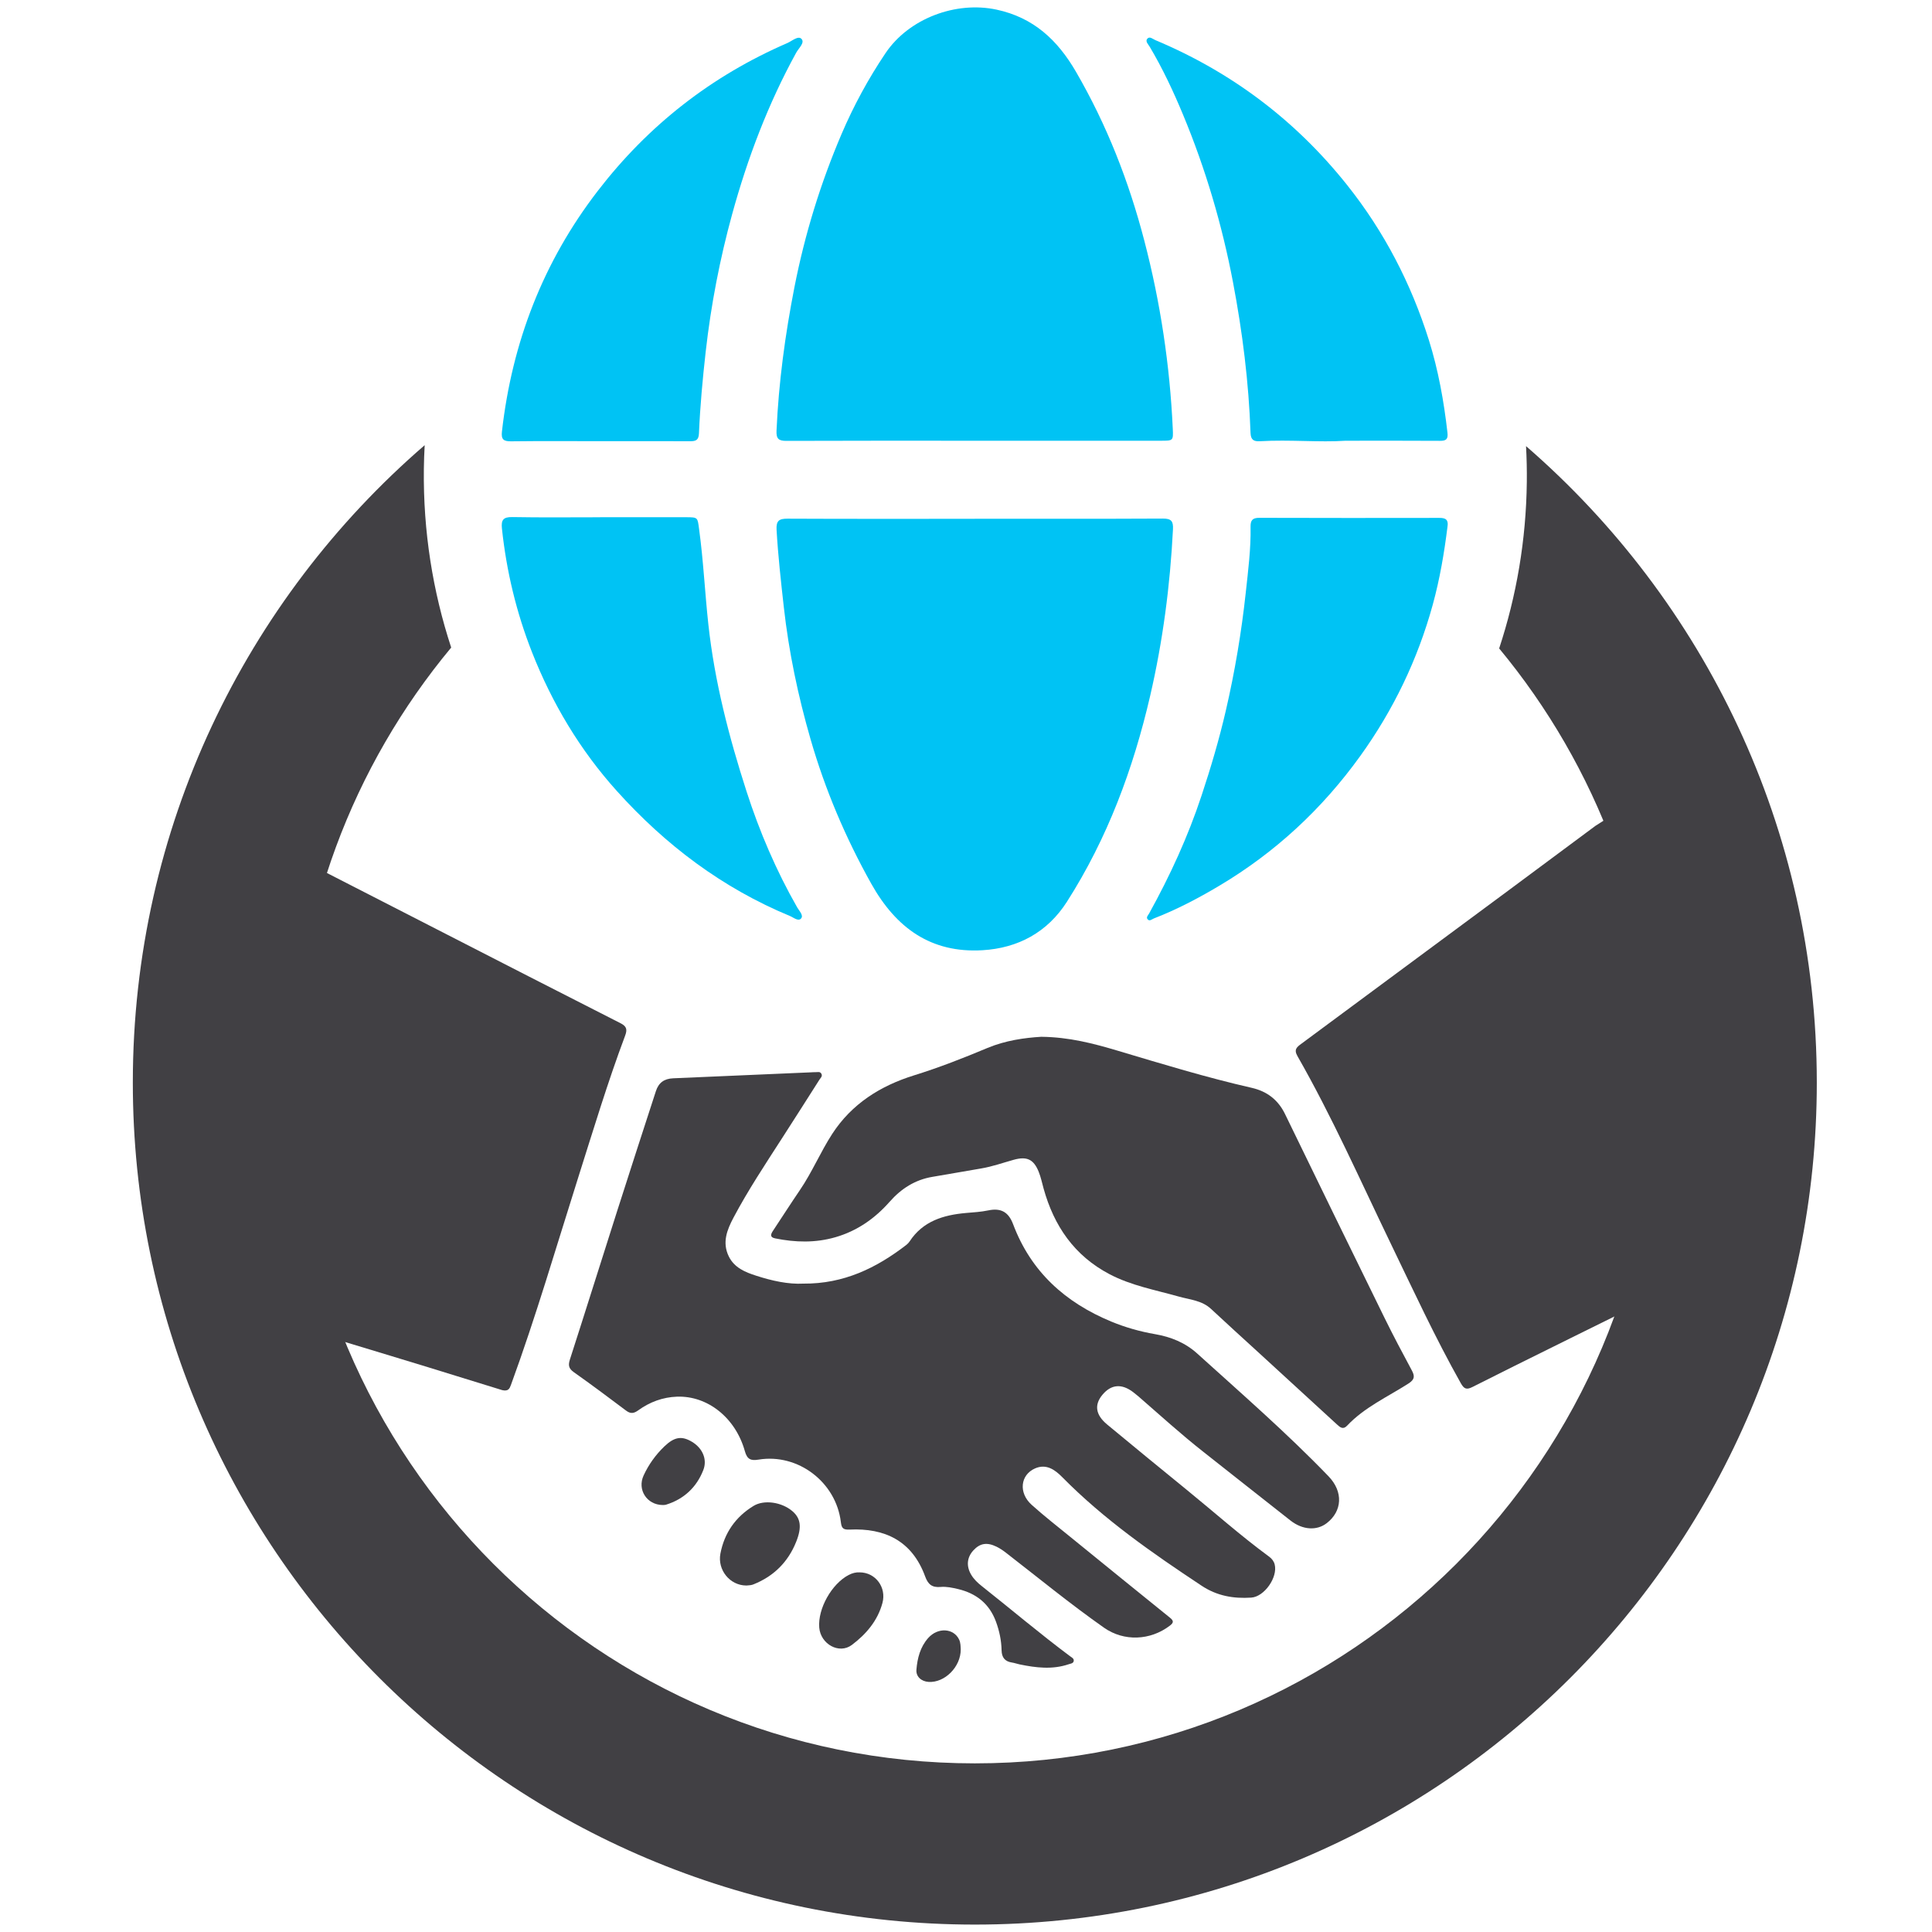
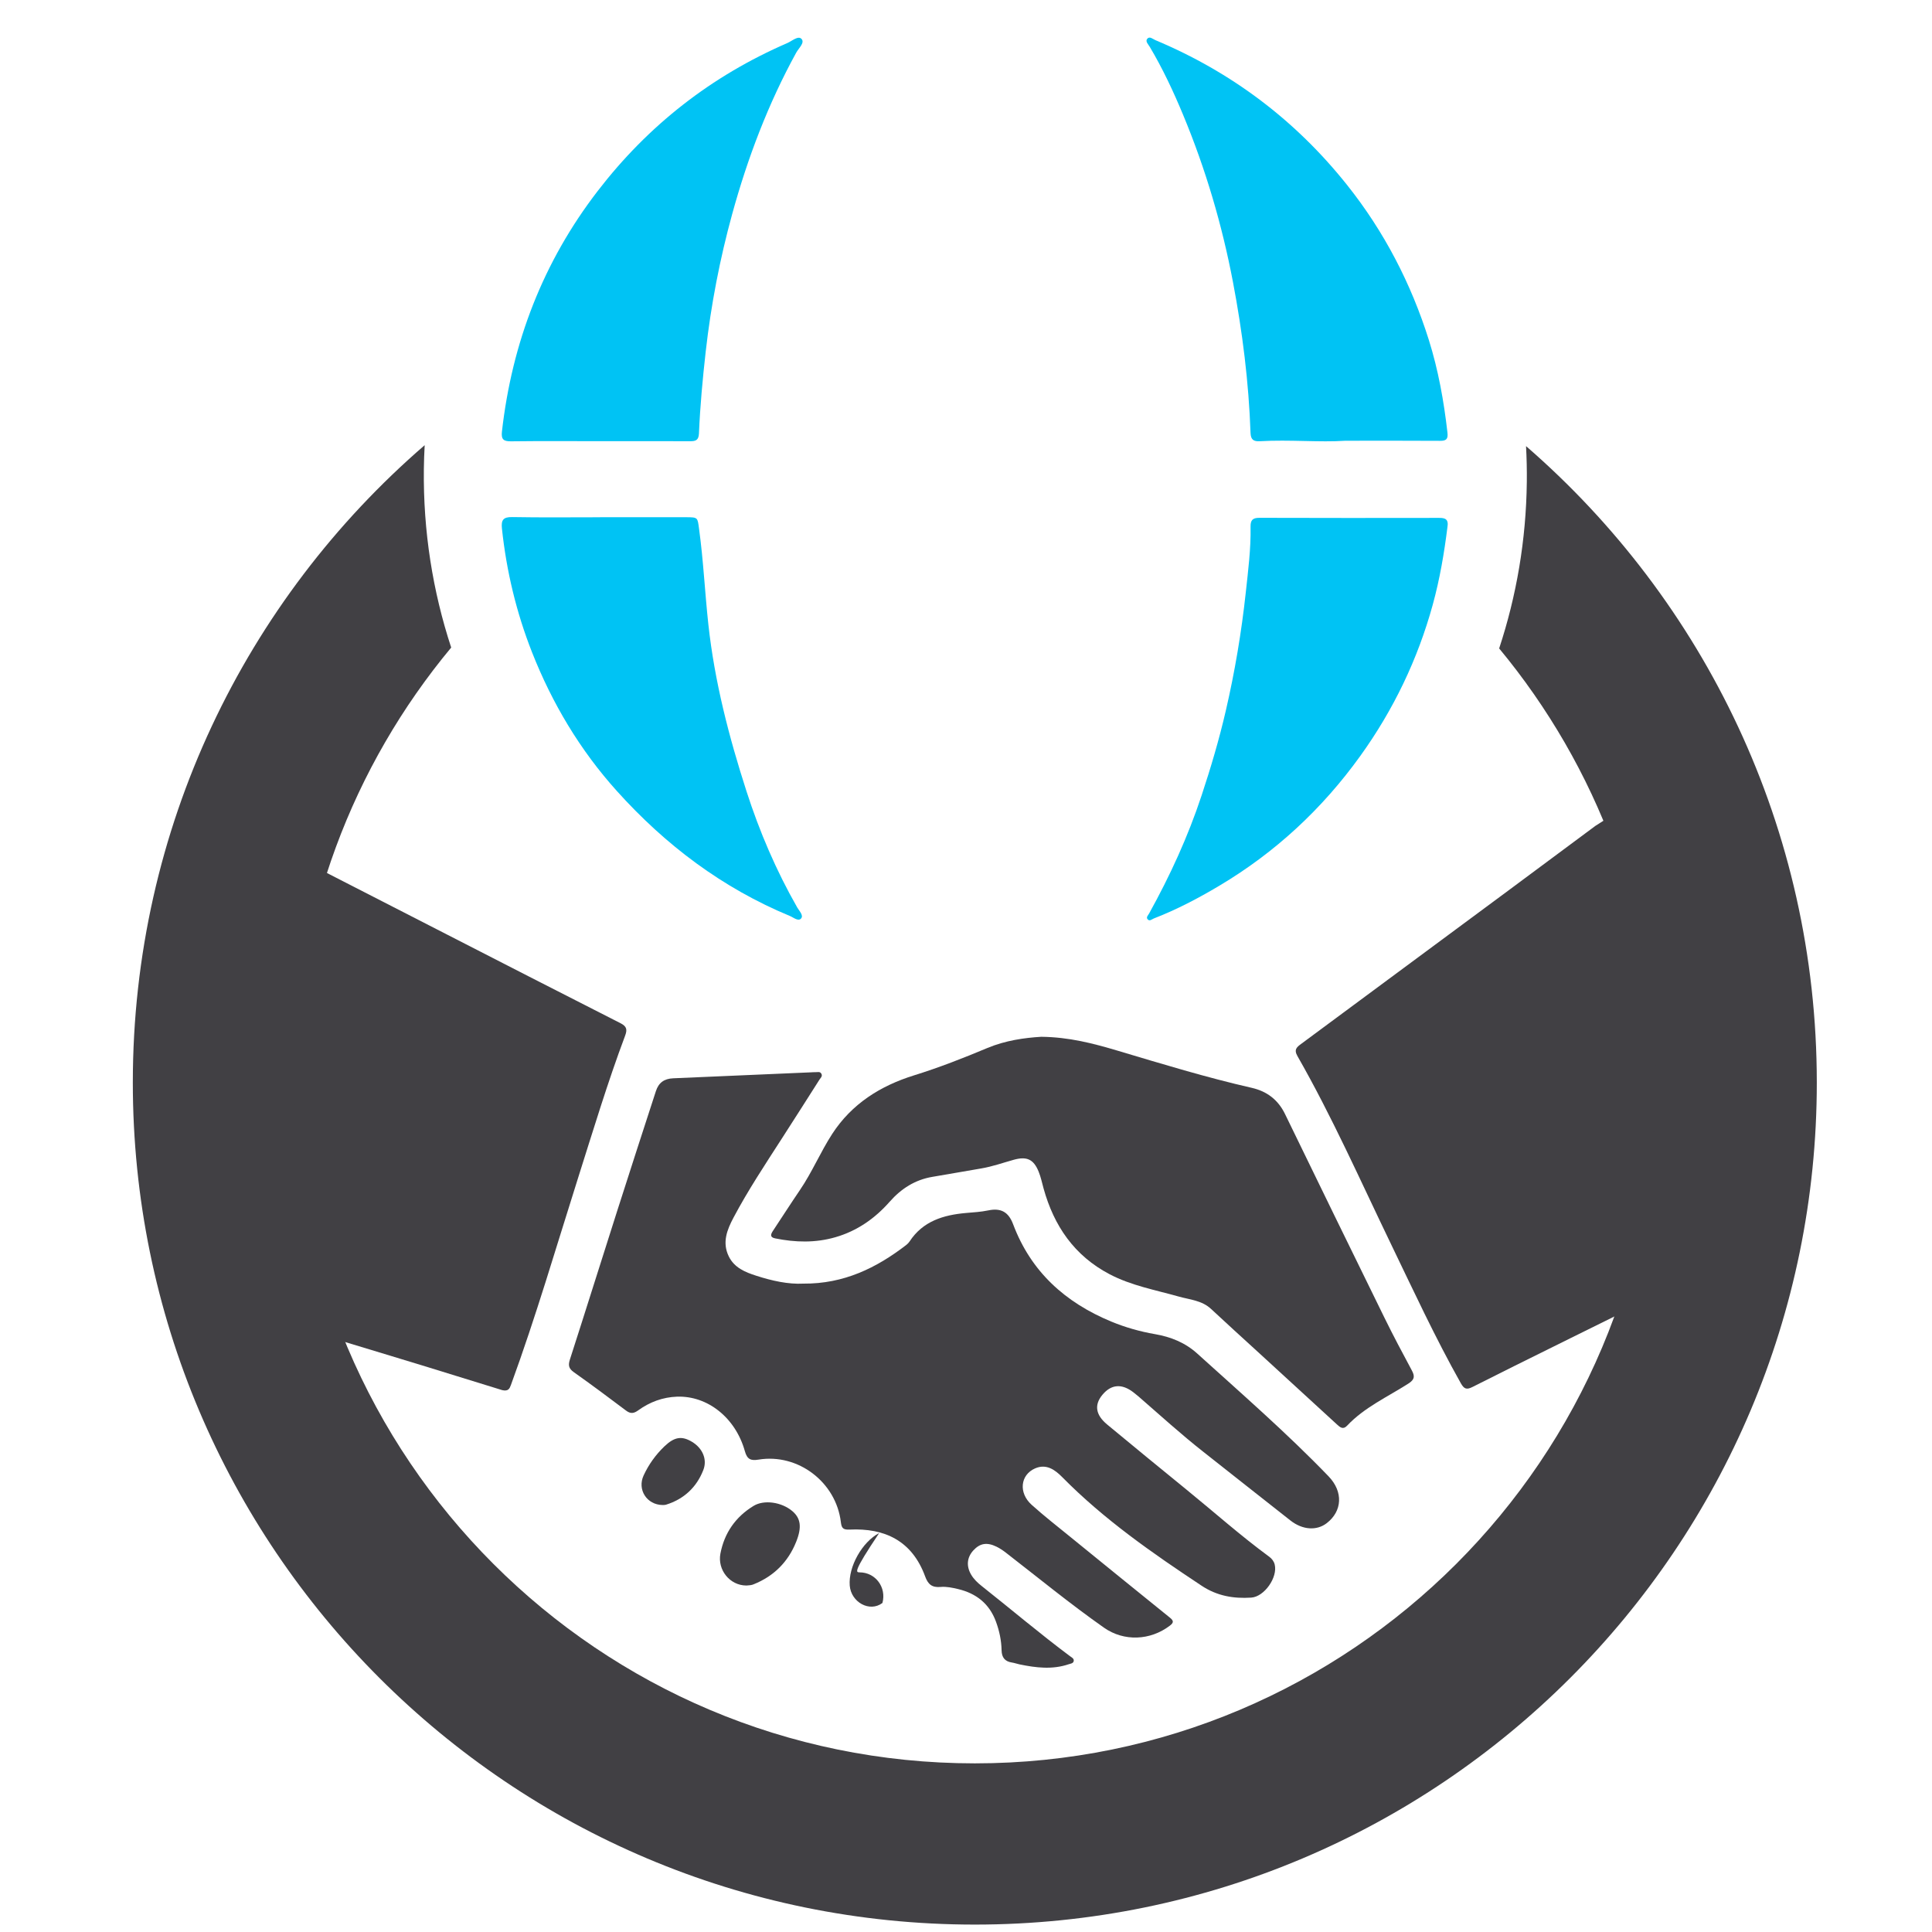
<svg xmlns="http://www.w3.org/2000/svg" version="1.1" x="0px" y="0px" width="800px" height="800px" viewBox="0 0 800 800" style="enable-background:new 0 0 800 800;" xml:space="preserve">
  <style type="text/css">
	.st0{fill:#414044;}
	.st1{fill:#00C3F4;}
	.st2{display:none;}
	.st3{display:inline;fill:#414044;}
	.st4{display:none;fill:none;stroke:#414044;stroke-width:48;stroke-miterlimit:10;}
</style>
  <g id="Layer_1">
    <g>
      <path class="st0" d="M332.68,531.52c16.72,0.13,30.22-6.48,42.59-16.01c0.52-0.4,1-0.9,1.36-1.44    c5.52-8.44,14.03-10.98,23.38-11.8c3.09-0.27,6.15-0.43,9.22-1.07c5.33-1.12,8.41,0.75,10.28,5.73    c7.38,19.65,21.58,32.41,40.63,40.3c5.85,2.42,11.91,4.14,18.12,5.21c6.6,1.14,12.53,3.54,17.52,8.06    c18.38,16.64,37.1,32.91,54.32,50.78c6.21,6.44,5.7,14.47-0.73,19.43c-4.12,3.18-9.96,2.86-15.02-1.1    c-12.03-9.41-23.96-18.93-35.97-28.36c-9.32-7.31-18.07-15.3-27.01-23.06c-0.67-0.58-1.37-1.12-2.07-1.67    c-4.79-3.69-9.17-3.34-12.8,1.02c-3.46,4.15-2.88,8.32,1.94,12.31c10.82,8.96,21.68,17.88,32.59,26.75    c11.5,9.35,22.57,19.22,34.53,28.01c1.09,0.8,1.92,1.87,2.26,3.2c1.34,5.32-4.28,13.38-9.73,13.73    c-7.31,0.47-14.12-0.68-20.52-4.92c-20.41-13.52-40.45-27.45-57.73-44.98c-3.02-3.06-6.59-5.63-11.23-3.61    c-6.14,2.68-6.93,10.13-1.44,15.07c5.18,4.66,10.69,8.95,16.09,13.35c13.73,11.17,27.48,22.33,41.25,33.45    c1.58,1.28,1.46,2.06-0.11,3.26c-8.06,6.14-18.97,6.66-27.28,0.82c-13.94-9.8-27.13-20.61-40.59-31.04    c-1.21-0.94-2.52-1.82-3.89-2.49c-3.99-1.94-6.87-1.43-9.6,1.54c-2.66,2.9-3.01,6.52-0.87,10.11c1.09,1.82,2.61,3.28,4.27,4.59    c12.23,9.68,24.13,19.77,36.64,29.11c0.69,0.51,1.68,0.95,1.53,1.96c-0.16,1.04-1.31,1.11-2.09,1.37    c-6.76,2.29-13.54,1.46-20.32,0.06c-1.08-0.22-2.13-0.62-3.22-0.78c-2.9-0.44-4.18-2.14-4.24-5c-0.09-4.13-0.92-8.1-2.36-11.99    c-2.74-7.4-8.17-11.64-15.65-13.42c-2.35-0.56-4.86-1.1-7.22-0.88c-3.6,0.32-5.23-1.06-6.44-4.38    c-5.42-14.81-16.81-20.06-31.24-19.37c-2.78,0.13-3.35-0.65-3.65-3.1c-1.98-16.56-17.75-28.56-34.1-25.87    c-3.26,0.54-4.72-0.17-5.65-3.51c-3.86-13.82-15.41-23-28.1-22.56c-5.89,0.21-11.27,2.2-16.04,5.65    c-1.76,1.27-3.14,1.56-5.02,0.14c-7.15-5.4-14.34-10.74-21.65-15.92c-2.13-1.51-2.41-2.85-1.63-5.27    c6.58-20.4,12.97-40.86,19.5-61.28c5.31-16.63,10.7-33.23,16.1-49.83c1.15-3.55,3.48-5.16,7.15-5.32    c19.03-0.82,38.07-1.64,57.1-2.47c0.55-0.02,1.11-0.09,1.66-0.06c0.93,0.06,2.1-0.46,2.66,0.73c0.47,0.98-0.38,1.65-0.84,2.36    c-5.16,8.11-10.32,16.23-15.53,24.31c-6.94,10.78-14.04,21.46-20.05,32.8c-2.7,5.09-4.79,10.33-1.96,16.09    c2.31,4.7,6.78,6.52,11.33,7.98C319.67,530.36,326.37,531.85,332.68,531.52z" />
      <path class="st0" d="M207.98,575.63c-6.07-1.87-12.73-3.9-19.37-5.98c-10.64-3.35-42.97-13.12-53.65-16.35    c-2.81-0.85-4.41-2.49-4.93-5.18c-2.79-14.44-5.5-28.9-8.27-43.35c-2.88-14.99-4.3-23.27-6.99-38.29    c-2.16-12.09-3.98-24.24-5.73-36.39c-3.07-21.35,3.37-41.34-0.36-62.61c-0.53-3.05,10.64-8,9.85-11.01    c-0.24-0.91-0.7-2.1,0.24-2.8c0.98-0.73,1.85,0.26,2.7,0.69c19.77,10.13,39.53,20.27,59.3,30.39c25.37,13,50.73,26.03,76.15,38.93    c2.59,1.31,2.89,2.61,1.92,5.2c-7.23,19.25-13.14,38.93-19.36,58.52c-9.12,28.75-17.54,57.72-27.91,86.07    C211.03,574.95,210.5,576.21,207.98,575.63z" />
-       <path class="st1" d="M403.5,182.5c-25.95,0-51.91-0.05-77.86,0.06c-3.26,0.01-4.25-0.9-4.1-4.22c0.89-20.01,3.57-39.77,7.42-59.43    c4.29-21.88,10.8-43.04,19.55-63.5c5-11.69,11.07-22.86,18.17-33.41c9.69-14.38,29.1-21.61,45.94-18.02    c15.31,3.27,25.28,12.57,32.92,25.74c12.79,22.04,21.92,45.42,28.32,70.03c6.65,25.54,10.55,51.44,11.76,77.77    c0.23,4.98,0.19,4.98-5,4.98C454.91,182.5,429.21,182.5,403.5,182.5z" />
-       <path class="st1" d="M403.61,214.8c25.96,0,51.91,0.06,77.87-0.07c3.53-0.02,4.4,1.06,4.22,4.49    c-1.18,23.23-4.19,46.21-9.43,68.86c-7,30.24-17.7,59.08-34.5,85.35c-8.05,12.59-20.19,19.17-34.96,20.04    c-21.38,1.26-35.81-9.28-46.02-27.51c-10.67-19.06-19.13-38.99-25.16-59.88c-5.16-17.88-9-36.11-11.07-54.68    c-1.19-10.67-2.39-21.33-3-32.06c-0.21-3.74,1.07-4.59,4.56-4.57c25.83,0.12,51.67,0.06,77.5,0.06    C403.61,214.81,403.61,214.8,403.61,214.8z" />
      <path class="st0" d="M697.29,426.45c0,19.72,0.1,39.43-0.03,59.15c-0.09,13.29-0.6,26.57-0.69,39.86    c-0.03,4.1-1.72,6.63-5.24,8.38c-15.44,7.66-66.21,32.63-81.57,40.46c-2.53,1.29-3.54,0.82-4.87-1.54    c-10.63-18.89-19.71-38.56-29.12-58.05c-12.53-25.96-24.2-52.35-38.53-77.42c-1.56-2.73-0.23-3.73,1.56-5.05    c28.36-20.98,56.72-41.97,85.07-62.97c12.26-9.09,24.5-18.21,36.76-27.3c0.83-0.61,23.34-14.8,24.54-14.13    c1.13,0.63,0.6,2,0.59,3.06c-0.49,33.33,10.46,41.46,9.95,74.79C695.53,405.68,697.47,426.45,697.29,426.45z" />
      <path class="st0" d="M431.17,429.31c11.53,0.13,21.56,2.76,31.56,5.74c18.43,5.5,36.82,11.12,55.59,15.4    c6.31,1.44,10.91,4.94,13.79,10.87c13.66,28.13,27.37,56.23,41.15,84.3c3.6,7.34,7.44,14.57,11.31,21.77    c1.33,2.47,1.26,3.83-1.42,5.54c-8.63,5.52-18.16,9.79-25.34,17.41c-1.67,1.78-2.91,0.68-4.21-0.51    c-10.84-9.95-21.69-19.9-32.54-29.85c-6.53-5.98-13.1-11.91-19.57-17.96c-3.82-3.58-8.84-3.85-13.46-5.16    c-9.66-2.73-19.6-4.51-28.63-9.26c-14.55-7.66-22.97-19.96-27.27-35.46c-0.65-2.34-1.14-4.75-2.05-6.99    c-2.08-5.12-4.9-6.41-10.28-4.92c-4.47,1.24-8.85,2.81-13.45,3.59c-6.76,1.14-13.51,2.36-20.27,3.49    c-7.2,1.21-12.92,4.89-17.69,10.3c-6.13,6.95-13.46,12.09-22.45,14.69c-8.29,2.4-16.62,2.18-24.99,0.48    c-2.29-0.47-1.8-1.74-0.86-3.15c3.72-5.62,7.36-11.3,11.15-16.87c5.05-7.42,8.51-15.76,13.38-23.26    c8.09-12.45,19.96-19.89,33.84-24.21c10.37-3.22,20.44-7.16,30.42-11.35C416.37,430.82,424.19,429.73,431.17,429.31z" />
      <path class="st1" d="M248.47,214.16c11.87,0,23.73-0.02,35.6,0.01c5.02,0.01,4.75,0.1,5.41,4.93c1.79,13.08,2.4,26.28,3.83,39.4    c2.59,23.77,8.54,46.65,15.82,69.22c5.37,16.65,12.27,32.77,20.98,48.03c0.82,1.43,2.7,3.27,1.62,4.55    c-1.16,1.37-3.12-0.38-4.62-1c-27.99-11.59-51.55-29.38-71.7-51.78c-15.25-16.94-26.78-36.29-35.11-57.43    c-6.48-16.45-10.59-33.59-12.46-51.23c-0.37-3.48,0.49-4.83,4.29-4.75c12.11,0.22,24.23,0.08,36.34,0.08    C248.47,214.17,248.47,214.17,248.47,214.16z" />
      <path class="st1" d="M248.3,182.68c-12.24,0-24.48-0.09-36.71,0.06c-3.11,0.04-4.11-0.83-3.75-4.02    c4.17-36.85,17.02-70.24,39.69-99.68c20.88-27.13,47.03-47.58,78.46-61.2c1.96-0.85,4.52-3.2,5.89-1.74    c1.48,1.58-1.16,3.83-2.17,5.68c-11.64,21.17-20.14,43.64-26.52,66.83c-5.13,18.66-8.79,37.67-10.97,56.96    c-1.27,11.29-2.32,22.59-2.8,33.93c-0.12,2.78-1.34,3.22-3.68,3.2C273.27,182.64,260.78,182.68,248.3,182.68z" />
      <path class="st1" d="M599.33,218.45c-1.29,10.3-3.11,21.24-6.06,31.95c-6.24,22.68-16.3,43.58-30.02,62.65    c-15.76,21.9-35.15,39.91-58.4,53.74c-8.71,5.18-17.63,9.87-27.08,13.53c-0.84,0.33-1.8,1.37-2.63,0.25    c-0.6-0.81,0.27-1.57,0.68-2.31c8.68-15.66,16.12-31.89,21.74-48.89c3.83-11.56,7.28-23.23,10.03-35.13    c3.73-16.12,6.47-32.41,8.25-48.82c0.98-9.06,2.16-18.16,1.99-27.32c-0.05-2.7,0.86-3.69,3.63-3.68    c24.84,0.08,49.68,0.07,74.51,0.03C598.36,214.45,599.96,214.9,599.33,218.45z" />
      <path class="st1" d="M557.15,182.5c-10.72,0.73-23.08-0.52-35.43,0.2c-2.56,0.15-3.8-0.56-3.9-3.44    c-0.74-21-3.34-41.78-7.27-62.43c-4.53-23.82-11.36-46.93-20.66-69.3c-4.02-9.67-8.47-19.17-13.84-28.2    c-0.6-1.01-1.9-2.19-0.99-3.28c0.98-1.18,2.32,0.13,3.34,0.56c31.58,13.25,58.1,33.23,79.44,60.04    c15.31,19.23,26.45,40.73,33.81,64.11c3.92,12.48,6.23,25.36,7.71,38.38c0.32,2.76-0.57,3.42-3.15,3.4    C583.74,182.45,571.26,182.5,557.15,182.5z" />
      <path class="st0" d="M309.02,656.53c-6.84-0.03-11.99-6.5-10.72-13.19c1.64-8.58,6.27-15.24,13.75-19.79    c4.35-2.65,11.63-1.58,16.05,2.18c3.45,2.94,4.02,6.65,1.55,12.77c-3.34,8.29-9.22,14.16-17.55,17.51    c-0.41,0.16-0.84,0.31-1.27,0.36C310.07,656.47,309.3,656.51,309.02,656.53z" />
-       <path class="st0" d="M355.93,651.08c6.61,0,11.21,6.22,9.47,12.67c-1.98,7.37-6.77,12.94-12.63,17.36    c-5.31,4.01-12.99-0.32-13.54-7.18c-0.63-7.83,5.16-18.1,12.19-21.77C352.95,651.36,354.5,651,355.93,651.08z" />
+       <path class="st0" d="M355.93,651.08c6.61,0,11.21,6.22,9.47,12.67c-5.31,4.01-12.99-0.32-13.54-7.18c-0.63-7.83,5.16-18.1,12.19-21.77C352.95,651.36,354.5,651,355.93,651.08z" />
      <path class="st0" d="M274.4,623.2c-6.61-0.08-10.59-6.4-7.9-12.23c2.1-4.55,4.98-8.57,8.6-12.04c4.14-3.97,7.22-4.48,11.53-1.85    c4.2,2.56,6.35,7.15,4.59,11.65c-2.79,7.13-8.01,12.02-15.44,14.33C275.26,623.21,274.69,623.17,274.4,623.2z" />
-       <path class="st0" d="M397.82,682.96c0.05,7.25-6.64,13.92-13.33,13.48c-3-0.2-5.25-2.2-5.02-5.04c0.39-4.78,1.57-9.41,4.87-13.13    c4-4.51,10.55-4.11,12.81,0.64C397.79,680.27,397.74,681.71,397.82,682.96z" />
    </g>
    <g class="st2">
      <path class="st3" d="M323.52,646.49c19.25,9.25,39.39,15.59,60.58,18.51c24.4,3.37,48.58,2.33,72.62-3.08    c26.75-6.02,51.22-17.05,73.48-32.99c15.44-11.05,28.94-24.14,40.7-39.07c9.33-11.85,17.25-24.57,23.62-38.17    c16.08-34.31,22.13-70.36,17.93-108.09c-2.12-19.08-6.83-37.48-14.2-55.19c-0.92-2.22-0.56-3.28,1.58-4.49    c11.87-6.71,23.64-13.59,35.44-20.41c2.67-1.54,2.72-1.56,3.95,1.2c8.13,18.27,13.81,37.27,17.4,56.94    c4.2,22.98,5.02,46.09,2.7,69.32c-1.38,13.83-3.98,27.45-7.69,40.86c-5.47,19.76-13.31,38.52-23.37,56.36    c-6.72,11.92-14.43,23.2-23.06,33.8c-13.38,16.44-28.6,31.02-45.72,43.58c-15.7,11.51-32.52,21.06-50.42,28.64    c-16.3,6.9-33.18,11.98-50.57,15.3c-25.61,4.89-51.37,5.73-77.22,2.58c-14.78-1.8-29.29-5.04-43.54-9.5    c-21.52-6.73-41.71-16.24-60.61-28.45c-14.99-9.68-28.76-20.89-41.37-33.59c-17.48-17.61-31.97-37.35-43.47-59.29    c-16.82-32.08-26.24-66.22-28.28-102.42c-1.34-23.82,0.74-47.34,6.16-70.54c2.61-11.17,5.87-22.19,10.29-32.82    c1.6-3.84,3.16-7.69,4.67-11.57c0.58-1.48,1.26-1.61,2.61-0.82c12.24,7.13,24.49,14.23,36.79,21.25c1.72,0.98,2.06,1.81,1.29,3.7    c-7.32,17.88-12.21,36.39-14.21,55.63c-2.23,21.51-1.17,42.83,3.37,64.01c5.71,26.64,16.38,51.1,31.89,73.45    c8.99,12.96,19.41,24.67,31.28,35.09c5.07,4.45,13.86,11.14,15.75,12.65C304.46,637.3,323.52,646.49,323.52,646.49z" />
    </g>
  </g>
  <g id="Layer_2">
-     <circle class="st4" cx="412" cy="465.79" r="224.08" />
    <path class="st0" d="M631.9,184.73c0.26,4.92,0.38,9.87,0.32,14.86c-0.28,24.06-4.29,47.21-11.45,68.91   c40.45,48.8,64.77,111.44,64.77,179.78c0,155.68-126.21,281.89-281.89,281.89S121.76,603.96,121.76,448.28   c0-68.5,24.44-131.29,65.07-180.14c-7.63-23.24-11.63-48.12-11.32-73.94c0.04-3.31,0.16-6.59,0.34-9.86   C101.84,248.27,55,342.81,55,448.28c0,192.55,156.09,348.65,348.65,348.65s348.65-156.09,348.65-348.65   C752.29,343.02,705.64,248.66,631.9,184.73z" />
  </g>
</svg>